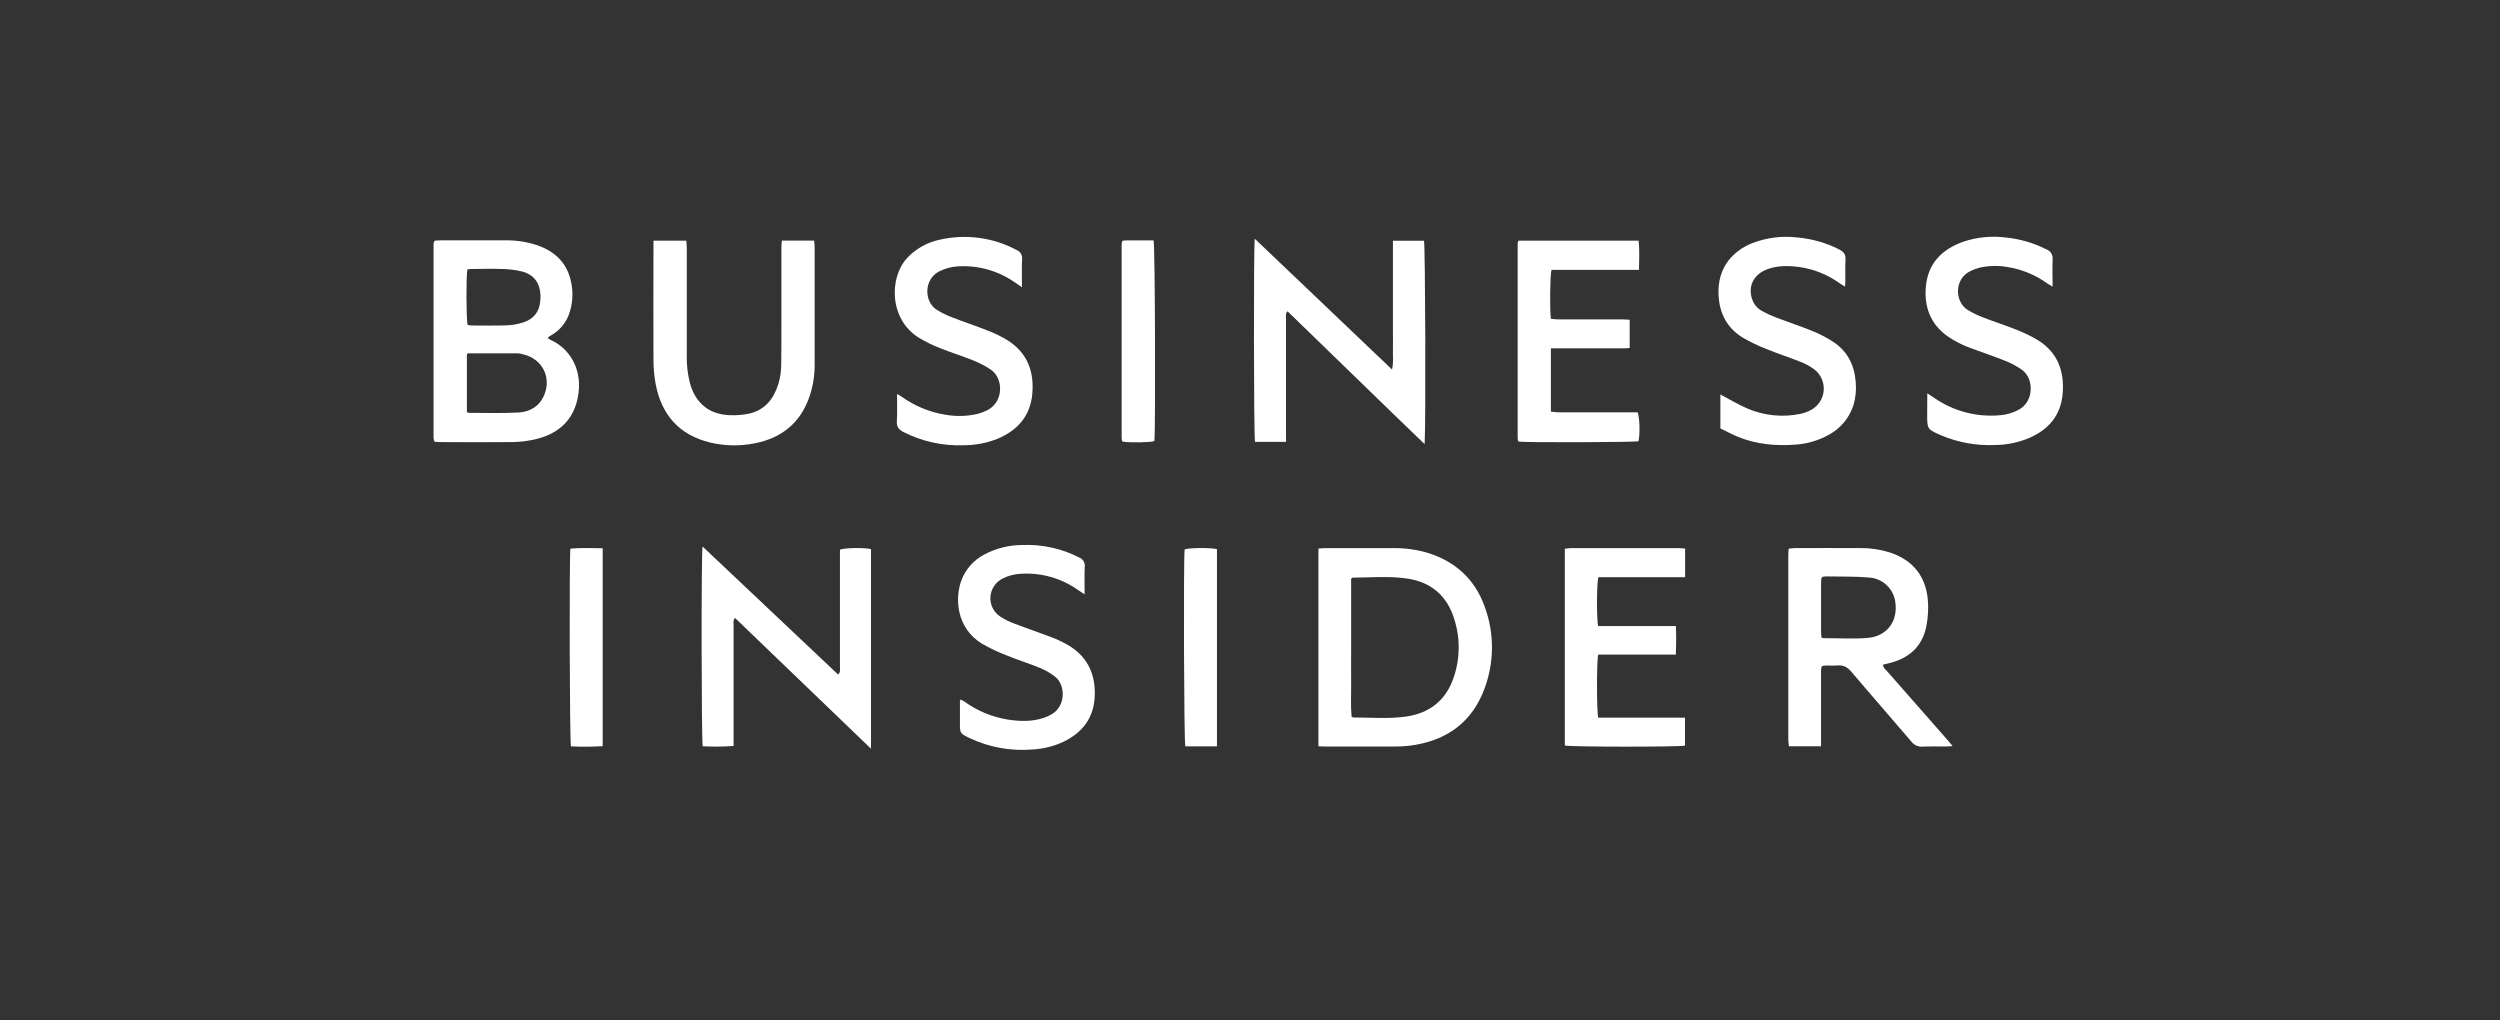
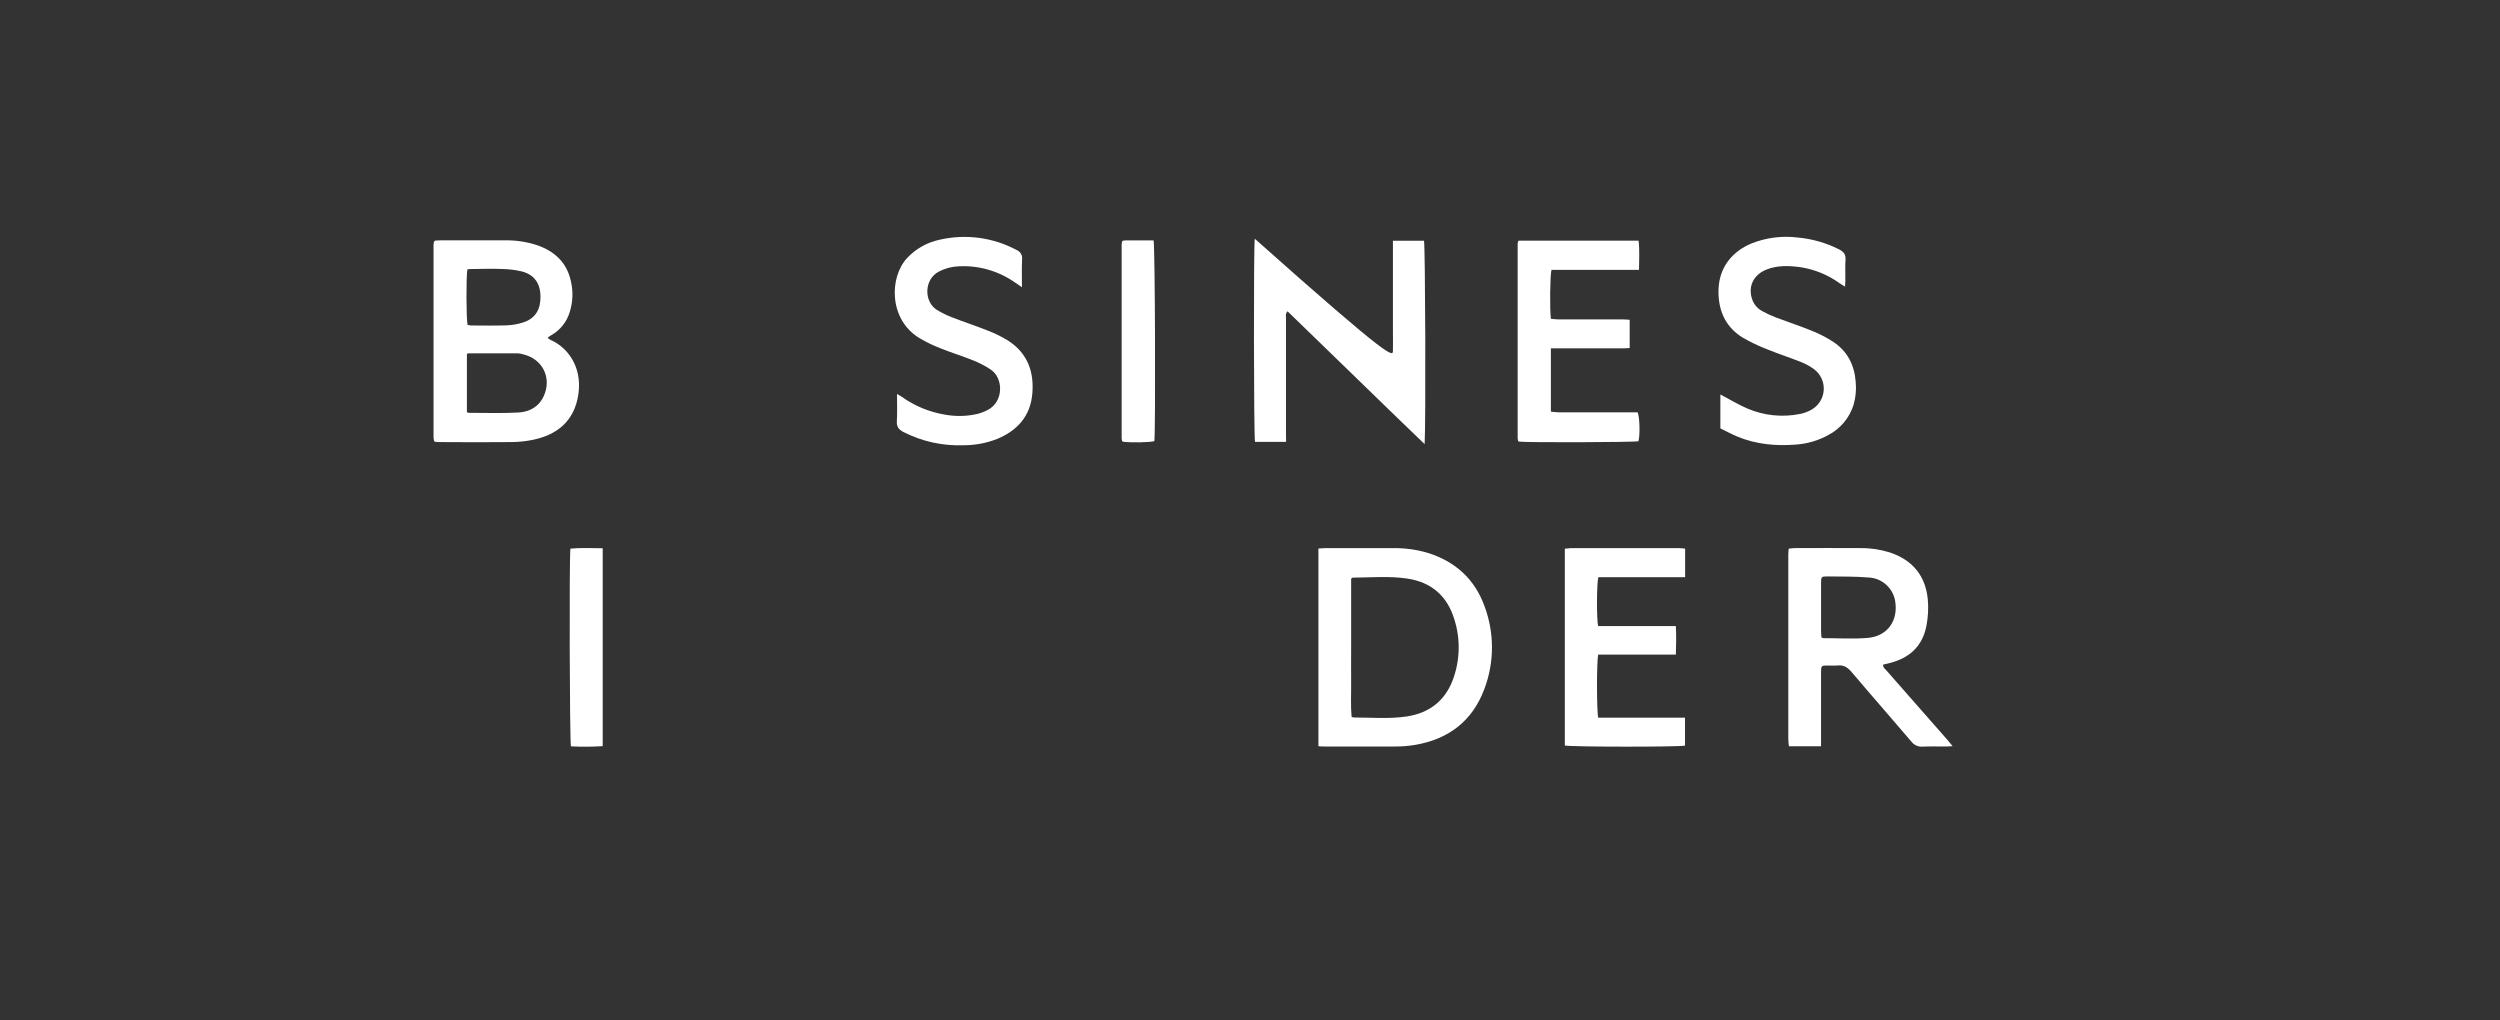
<svg xmlns="http://www.w3.org/2000/svg" width="1000" height="408" viewBox="0 0 1000 408" fill="none">
  <rect x="0" y="0" width="1000" height="408" fill="#333333" stroke="none" />
  <path d="M174 96.24C174.62 96.24 175.33 96.14 176 96.14H202.05C206.395 96.061 210.723 96.717 214.85 98.08C221.96 100.54 226.85 105.14 228.41 112.71C229.294 116.653 229.136 120.758 227.95 124.62C227.375 126.637 226.406 128.52 225.1 130.16C223.794 131.801 222.176 133.167 220.34 134.18C220 134.37 219.67 134.61 219.34 134.83C219.28 134.83 219.27 134.97 219.14 135.23C219.533 135.538 219.951 135.812 220.39 136.05C227.01 138.98 232.85 146.63 231.39 157.42C229.84 168.83 222.31 173.99 213.39 175.88C210.559 176.482 207.674 176.8 204.78 176.83C195.13 176.94 185.48 176.88 175.78 176.83C175.15 176.83 174.51 176.76 173.98 176.73L173.73 176.45C173.673 176.391 173.626 176.324 173.59 176.25C173.504 175.862 173.447 175.467 173.42 175.07C173.42 149.277 173.42 123.49 173.42 97.71C173.431 97.389 173.478 97.071 173.56 96.76C173.683 96.568 173.831 96.393 174 96.24ZM186.76 141.66V164.83C187.06 164.99 187.19 165.13 187.33 165.13C193.99 165.13 200.67 165.37 207.33 165.01C211.76 164.77 215.55 162.74 217.52 158.39C220.8 151.14 217.02 143.54 209.28 141.74C208.592 141.521 207.88 141.384 207.16 141.33C200.49 141.33 193.83 141.33 187.16 141.33C187.09 141.36 187 141.45 186.76 141.66ZM186.97 107.72C186.41 110.29 186.49 128.12 187.04 129.98C187.49 130.087 187.948 130.158 188.41 130.19C193.15 130.19 197.89 130.32 202.62 130.14C204.943 130.062 207.243 129.651 209.45 128.92C214.58 127.17 216.28 123.28 216.19 118.42C216.1 113.17 213.54 109.78 208.65 108.55C206.153 107.973 203.602 107.655 201.04 107.6C197.11 107.44 193.17 107.54 189.24 107.6C188.46 107.56 187.68 107.67 187 107.72H186.97Z" fill="white" />
  <path d="M527.37 298.49V219.42C528.37 219.36 529.21 219.26 530.07 219.25C539.16 219.25 548.24 219.25 557.33 219.25C561.996 219.195 566.643 219.836 571.12 221.15C582.12 224.61 589.86 231.6 593.79 242.44C597.816 253.163 597.787 264.986 593.71 275.69C588.93 288.47 579.35 295.69 566.04 297.96C563.426 298.393 560.78 298.607 558.13 298.6C548.8 298.67 539.48 298.6 530.13 298.6C529.29 298.64 528.42 298.55 527.37 298.49ZM540.46 231.49V259C540.46 263.65 540.41 268.31 540.46 273C540.51 277.69 540.21 282.24 540.64 286.72C540.869 286.836 541.111 286.927 541.36 286.99C548.5 286.99 555.68 287.65 562.77 286.57C571.43 285.25 577.77 280.57 580.99 272.31C583.995 264.524 584.284 255.951 581.81 247.98C579.04 238.54 572.66 232.87 562.87 231.42C555.62 230.34 548.29 231.02 540.99 231.06C540.94 231.06 540.87 231.15 540.46 231.48V231.49Z" fill="white" />
-   <path d="M514.43 176.74H502C501.51 174.74 501.41 98.42 501.91 95.49L556.81 147.81C557.48 144.98 557.1 142.6 557.17 140.25C557.24 137.9 557.17 135.25 557.17 132.78V96.29H569.6C570.12 98.29 570.36 169.43 569.85 177.65C560.5 168.74 551.49 159.87 542.41 151.09C533.33 142.31 524.2 133.42 515.01 124.51C514.08 125.51 514.4 126.51 514.4 127.4C514.4 142.82 514.4 158.244 514.4 173.67L514.43 176.74Z" fill="white" />
+   <path d="M514.43 176.74H502C501.51 174.74 501.41 98.42 501.91 95.49C557.48 144.98 557.1 142.6 557.17 140.25C557.24 137.9 557.17 135.25 557.17 132.78V96.29H569.6C570.12 98.29 570.36 169.43 569.85 177.65C560.5 168.74 551.49 159.87 542.41 151.09C533.33 142.31 524.2 133.42 515.01 124.51C514.08 125.51 514.4 126.51 514.4 127.4C514.4 142.82 514.4 158.244 514.4 173.67L514.43 176.74Z" fill="white" />
  <path d="M728.43 298.5H715.57C715.47 297.5 715.32 296.68 715.32 295.84C715.32 271.174 715.32 246.507 715.32 221.84C715.32 221.13 715.42 220.42 715.48 219.47C716.34 219.39 717.11 219.24 717.87 219.24C726.64 219.24 735.4 219.16 744.17 219.24C748.182 219.199 752.175 219.793 756 221C765.1 224.06 770.25 230.37 771.13 239.87C771.424 243.308 771.246 246.77 770.6 250.16C769.13 258.16 764.12 263.01 756.33 265.1C755.33 265.37 754.33 265.59 753.25 265.85C753.15 267.03 754.05 267.59 754.64 268.26C762.8 277.593 770.967 286.89 779.14 296.15C779.7 296.79 780.22 297.45 781.04 298.46C779.76 298.53 779.04 298.6 778.22 298.6C775.16 298.6 772.1 298.5 769.05 298.65C768.183 298.722 767.312 298.572 766.519 298.213C765.726 297.855 765.038 297.299 764.52 296.6C756.6 287.3 748.52 278.13 740.64 268.81C739.03 266.92 737.4 265.88 734.89 266.2C733.528 266.27 732.163 266.27 730.8 266.2C728.6 266.2 728.47 266.38 728.42 268.52C728.42 269.52 728.42 270.61 728.42 271.65V298.5H728.43ZM728.58 254.94C728.94 255.13 729.08 255.26 729.22 255.26C735.15 255.26 741.12 255.65 747.02 255.17C755.02 254.52 759.48 248.17 758.02 240.17C757.546 237.694 756.258 235.447 754.361 233.786C752.464 232.125 750.067 231.144 747.55 231C742.05 230.54 736.55 230.65 730.96 230.57C728.55 230.57 728.44 230.69 728.43 233.21C728.43 239.71 728.43 246.207 728.43 252.7C728.44 253.51 728.54 254.29 728.58 254.94Z" fill="white" />
-   <path d="M348.401 299.49L294.001 247.17C293.161 248.11 293.431 249.02 293.431 249.83C293.431 265.017 293.431 280.203 293.431 295.39V298.39C289.323 298.679 285.203 298.719 281.091 298.51C280.561 296.56 280.471 221.56 281.021 218.6L335.251 269.82C336.251 268.88 335.981 267.82 335.981 266.97C335.981 259.17 335.981 251.38 335.981 243.58V219.88C337.861 219.11 345.791 218.99 348.411 219.65L348.401 299.49Z" fill="white" />
-   <path d="M261.4 96.27H274.54C274.6 97.39 274.71 98.4 274.71 99.42C274.71 113.64 274.71 127.87 274.71 142.09C274.63 145.794 275.04 149.493 275.93 153.09C278.2 161.52 284 166.09 292.74 166.09C294.75 166.123 296.759 165.969 298.74 165.63C304.52 164.63 308.38 161.15 310.56 155.76C311.756 152.854 312.403 149.752 312.47 146.61C312.57 141.47 312.56 136.33 312.56 131.19C312.56 120.523 312.56 109.837 312.56 99.13C312.56 98.19 312.67 97.25 312.74 96.23H325.67C325.74 97.17 325.86 98.02 325.86 98.87C325.86 114.463 325.86 130.053 325.86 145.64C325.903 149.984 325.228 154.306 323.86 158.43C320.26 169.11 312.7 175.24 301.81 177.34C295.953 178.509 289.912 178.4 284.1 177.02C271.72 174.02 264.68 166.02 262.28 153.73C261.668 150.415 261.371 147.05 261.39 143.68C261.29 128.89 261.39 114.11 261.39 99.32L261.4 96.27Z" fill="white" />
  <path d="M607.431 96.28H655.431C655.901 100.13 655.621 103.85 655.601 107.94C643.771 107.94 632.161 107.94 620.601 107.94C620.011 109.82 619.851 123.94 620.361 127.52C621.301 127.6 622.301 127.76 623.301 127.76C631.831 127.76 640.301 127.76 648.871 127.76C649.871 127.76 650.761 127.85 651.871 127.91V139.2C651.041 139.25 650.191 139.34 649.351 139.34H620.351V164.65C621.351 164.74 622.351 164.91 623.351 164.92C632.924 164.92 642.494 164.92 652.061 164.92H655.061C655.881 166.85 656.061 173.87 655.391 176.49C653.681 176.93 610.391 177.06 607.521 176.64L607.341 176.46C607.341 176.4 607.221 176.34 607.211 176.27C607.131 175.962 607.081 175.647 607.061 175.33C607.061 149.376 607.061 123.426 607.061 97.48C607.063 97.242 607.1 97.007 607.171 96.78C607.237 96.603 607.324 96.435 607.431 96.28Z" fill="white" />
  <path d="M625.93 298.2V219.48C626.692 219.368 627.46 219.294 628.23 219.26C642.71 219.26 657.186 219.26 671.66 219.26C672.43 219.26 673.21 219.38 674.05 219.45V230.89H639.34C638.66 233.09 638.61 247.89 639.25 250.43H670.34C670.54 254.26 670.48 257.89 670.34 261.83H639.29C638.63 264.35 638.65 284.73 639.29 287.07H674V298.24C671.72 298.83 628.05 298.79 625.93 298.2Z" fill="white" />
  <path d="M408.78 114.89L406.15 113.1C399.534 108.41 391.528 106.092 383.43 106.52C380.698 106.645 378.025 107.354 375.59 108.6C369.48 111.78 369.59 120.71 374.69 123.91C376.669 125.128 378.758 126.155 380.93 126.98C385.65 128.82 390.46 130.38 395.16 132.26C397.943 133.322 400.622 134.641 403.16 136.2C410.98 141.2 413.71 148.66 412.92 157.55C412.13 166.44 406.97 172.19 398.92 175.55C394.65 177.235 390.101 178.1 385.51 178.1C377.124 178.431 368.794 176.598 361.32 172.78C359.46 171.78 358.61 170.68 358.74 168.48C358.95 164.98 358.8 161.48 358.8 157.59C359.63 158.08 360.18 158.34 360.68 158.69C365.825 162.38 371.752 164.834 378 165.86C382.281 166.646 386.677 166.551 390.92 165.58C392.395 165.199 393.821 164.649 395.17 163.94C401.52 160.57 401.39 151.31 396.37 147.88C394.176 146.405 391.829 145.172 389.37 144.2C384.98 142.43 380.44 141.03 376.05 139.27C373.208 138.158 370.459 136.821 367.83 135.27C355.55 127.92 355.57 110.95 362.92 103.13C366.429 99.42 370.996 96.881 376 95.86C386.379 93.504 397.259 94.975 406.64 100C407.376 100.293 407.993 100.825 408.39 101.51C408.787 102.196 408.942 102.995 408.83 103.78C408.66 107.28 408.78 110.81 408.78 114.89Z" fill="white" />
-   <path d="M770.92 157.33C772.15 158.13 772.82 158.56 773.48 159.01C781.252 164.475 790.721 166.983 800.18 166.08C802.83 165.856 805.402 165.065 807.72 163.76C813.62 160.44 813.64 151.37 808.78 147.93C806.818 146.539 804.7 145.381 802.47 144.48C797.86 142.62 793.13 141.04 788.47 139.31C785.053 138.114 781.816 136.456 778.85 134.38C772.06 129.46 769.62 122.6 770.36 114.55C771.22 105.22 776.89 99.67 785.36 96.67C790.794 94.857 796.566 94.286 802.25 95C807.937 95.56 813.471 97.17 818.57 99.75C819.387 100.051 820.077 100.621 820.528 101.366C820.978 102.111 821.162 102.987 821.05 103.85C820.88 107.29 821.05 110.75 821.05 114.67C820.13 114.11 819.47 113.76 818.87 113.34C814.084 109.897 808.549 107.642 802.72 106.76C799.142 106.163 795.482 106.258 791.94 107.04C790.619 107.38 789.336 107.852 788.11 108.45C781.66 111.56 781.8 120.74 787.11 123.99C789.02 125.144 791.027 126.128 793.11 126.93C797.6 128.67 802.2 130.13 806.67 131.93C809.663 133.085 812.55 134.497 815.3 136.15C823.06 141.04 825.77 148.47 825.08 157.27C824.39 166.07 819.54 171.75 811.69 175.19C807.382 177.001 802.763 177.955 798.09 178C790.678 178.342 783.284 177.02 776.45 174.13C770.87 171.69 770.87 171.68 770.87 165.72L770.92 157.33Z" fill="white" />
  <path d="M688.15 157.78C691.91 159.78 695.34 161.87 699.02 163.44C705.643 166.26 712.965 167.006 720.02 165.58C721.594 165.264 723.109 164.704 724.51 163.92C725.922 163.141 727.117 162.021 727.986 160.663C728.856 159.305 729.372 157.751 729.488 156.142C729.604 154.534 729.317 152.922 728.652 151.453C727.987 149.984 726.965 148.704 725.68 147.73C723.999 146.489 722.16 145.48 720.21 144.73C715.82 142.97 711.29 141.55 706.9 139.73C703.531 138.443 700.271 136.888 697.15 135.08C690.86 131.25 687.8 125.46 687.42 118.08C686.83 106.68 693.54 100.33 700.54 97.4C706.395 95.064 712.743 94.239 719 95C724.772 95.51 730.395 97.112 735.57 99.72C737.44 100.67 738.37 101.72 738.2 103.98C737.99 106.7 738.2 109.44 738.14 112.17C738.14 112.88 738.07 113.58 738.02 114.64C737.12 114.09 736.45 113.72 735.82 113.28C731.103 109.885 725.64 107.673 719.89 106.83C715.4 106.25 710.89 106.11 706.57 107.83C701.45 109.89 699.19 114.48 700.78 119.47C701.419 121.569 702.855 123.335 704.78 124.39C706.603 125.405 708.498 126.284 710.45 127.02C715.25 128.85 720.15 130.43 724.91 132.38C727.887 133.575 730.737 135.062 733.42 136.82C738.99 140.55 741.76 146.03 742.27 152.65C742.583 155.776 742.295 158.933 741.42 161.95C739.789 167.14 736.168 171.473 731.35 174C727.394 176.188 723.009 177.492 718.5 177.82C710.4 178.48 702.43 177.76 694.84 174.59C692.56 173.64 690.38 172.44 688.15 171.36V157.78Z" fill="white" />
-   <path d="M433.85 237.74C432.63 236.93 431.85 236.42 431.06 235.89C424.485 231.281 416.546 229.029 408.53 229.5C405.871 229.581 403.266 230.265 400.91 231.5C399.564 232.191 398.42 233.22 397.589 234.484C396.758 235.749 396.268 237.207 396.168 238.717C396.067 240.227 396.359 241.737 397.014 243.101C397.67 244.465 398.668 245.636 399.91 246.5C401.779 247.744 403.794 248.751 405.91 249.5C410.7 251.35 415.58 252.97 420.38 254.81C422.562 255.631 424.681 256.61 426.72 257.74C434.72 262.24 438.24 269.27 437.9 278.34C437.58 286.91 433.24 292.8 425.71 296.55C421.788 298.443 417.529 299.537 413.18 299.77C404.484 300.536 395.741 298.972 387.85 295.24C383.96 293.34 383.97 293.32 383.97 289.11C383.97 286.21 383.97 283.316 383.97 280.43C384.017 280.207 384.095 279.992 384.2 279.79C384.676 279.991 385.137 280.225 385.58 280.49C390.783 284.31 396.825 286.83 403.2 287.84C408 288.58 412.82 288.71 417.51 287.14C418.727 286.736 419.892 286.189 420.98 285.51C426.37 282.15 426.18 273.9 422.05 270.69C420.216 269.26 418.198 268.083 416.05 267.19C411.68 265.39 407.13 264.01 402.74 262.19C399.285 260.877 395.941 259.288 392.74 257.44C382.41 251.11 381.92 239.14 384.61 232.01C386.301 227.607 389.545 223.975 393.73 221.8C398.464 219.282 403.748 217.976 409.11 218C416.936 217.688 424.709 219.411 431.67 223C432.41 223.285 433.033 223.811 433.437 224.493C433.842 225.175 434.005 225.974 433.9 226.76C433.72 230.24 433.85 233.7 433.85 237.74Z" fill="white" />
  <path d="M449.09 96.28C449.534 96.213 449.982 96.17 450.43 96.15H461.43C462.03 98.01 462.27 172.26 461.74 176.44C460.12 176.98 452.32 177.12 449.13 176.68L448.95 176.5C448.892 176.446 448.844 176.382 448.81 176.31C448.73 176.002 448.68 175.687 448.66 175.37C448.66 149.497 448.66 123.623 448.66 97.75C448.675 97.431 448.715 97.113 448.78 96.8C448.82 96.64 449 96.52 449.09 96.28Z" fill="white" />
  <path d="M241.08 298.46C236.852 298.726 232.611 298.753 228.38 298.54C227.86 296.63 227.67 223.54 228.16 219.45C232.39 219.05 236.65 219.28 241.08 219.3V298.46Z" fill="white" />
-   <path d="M486.779 298.52H474.119C473.589 296.64 473.369 224.52 473.849 219.77C475.519 219.11 484.179 219.01 486.779 219.65V298.52Z" fill="white" />
</svg>